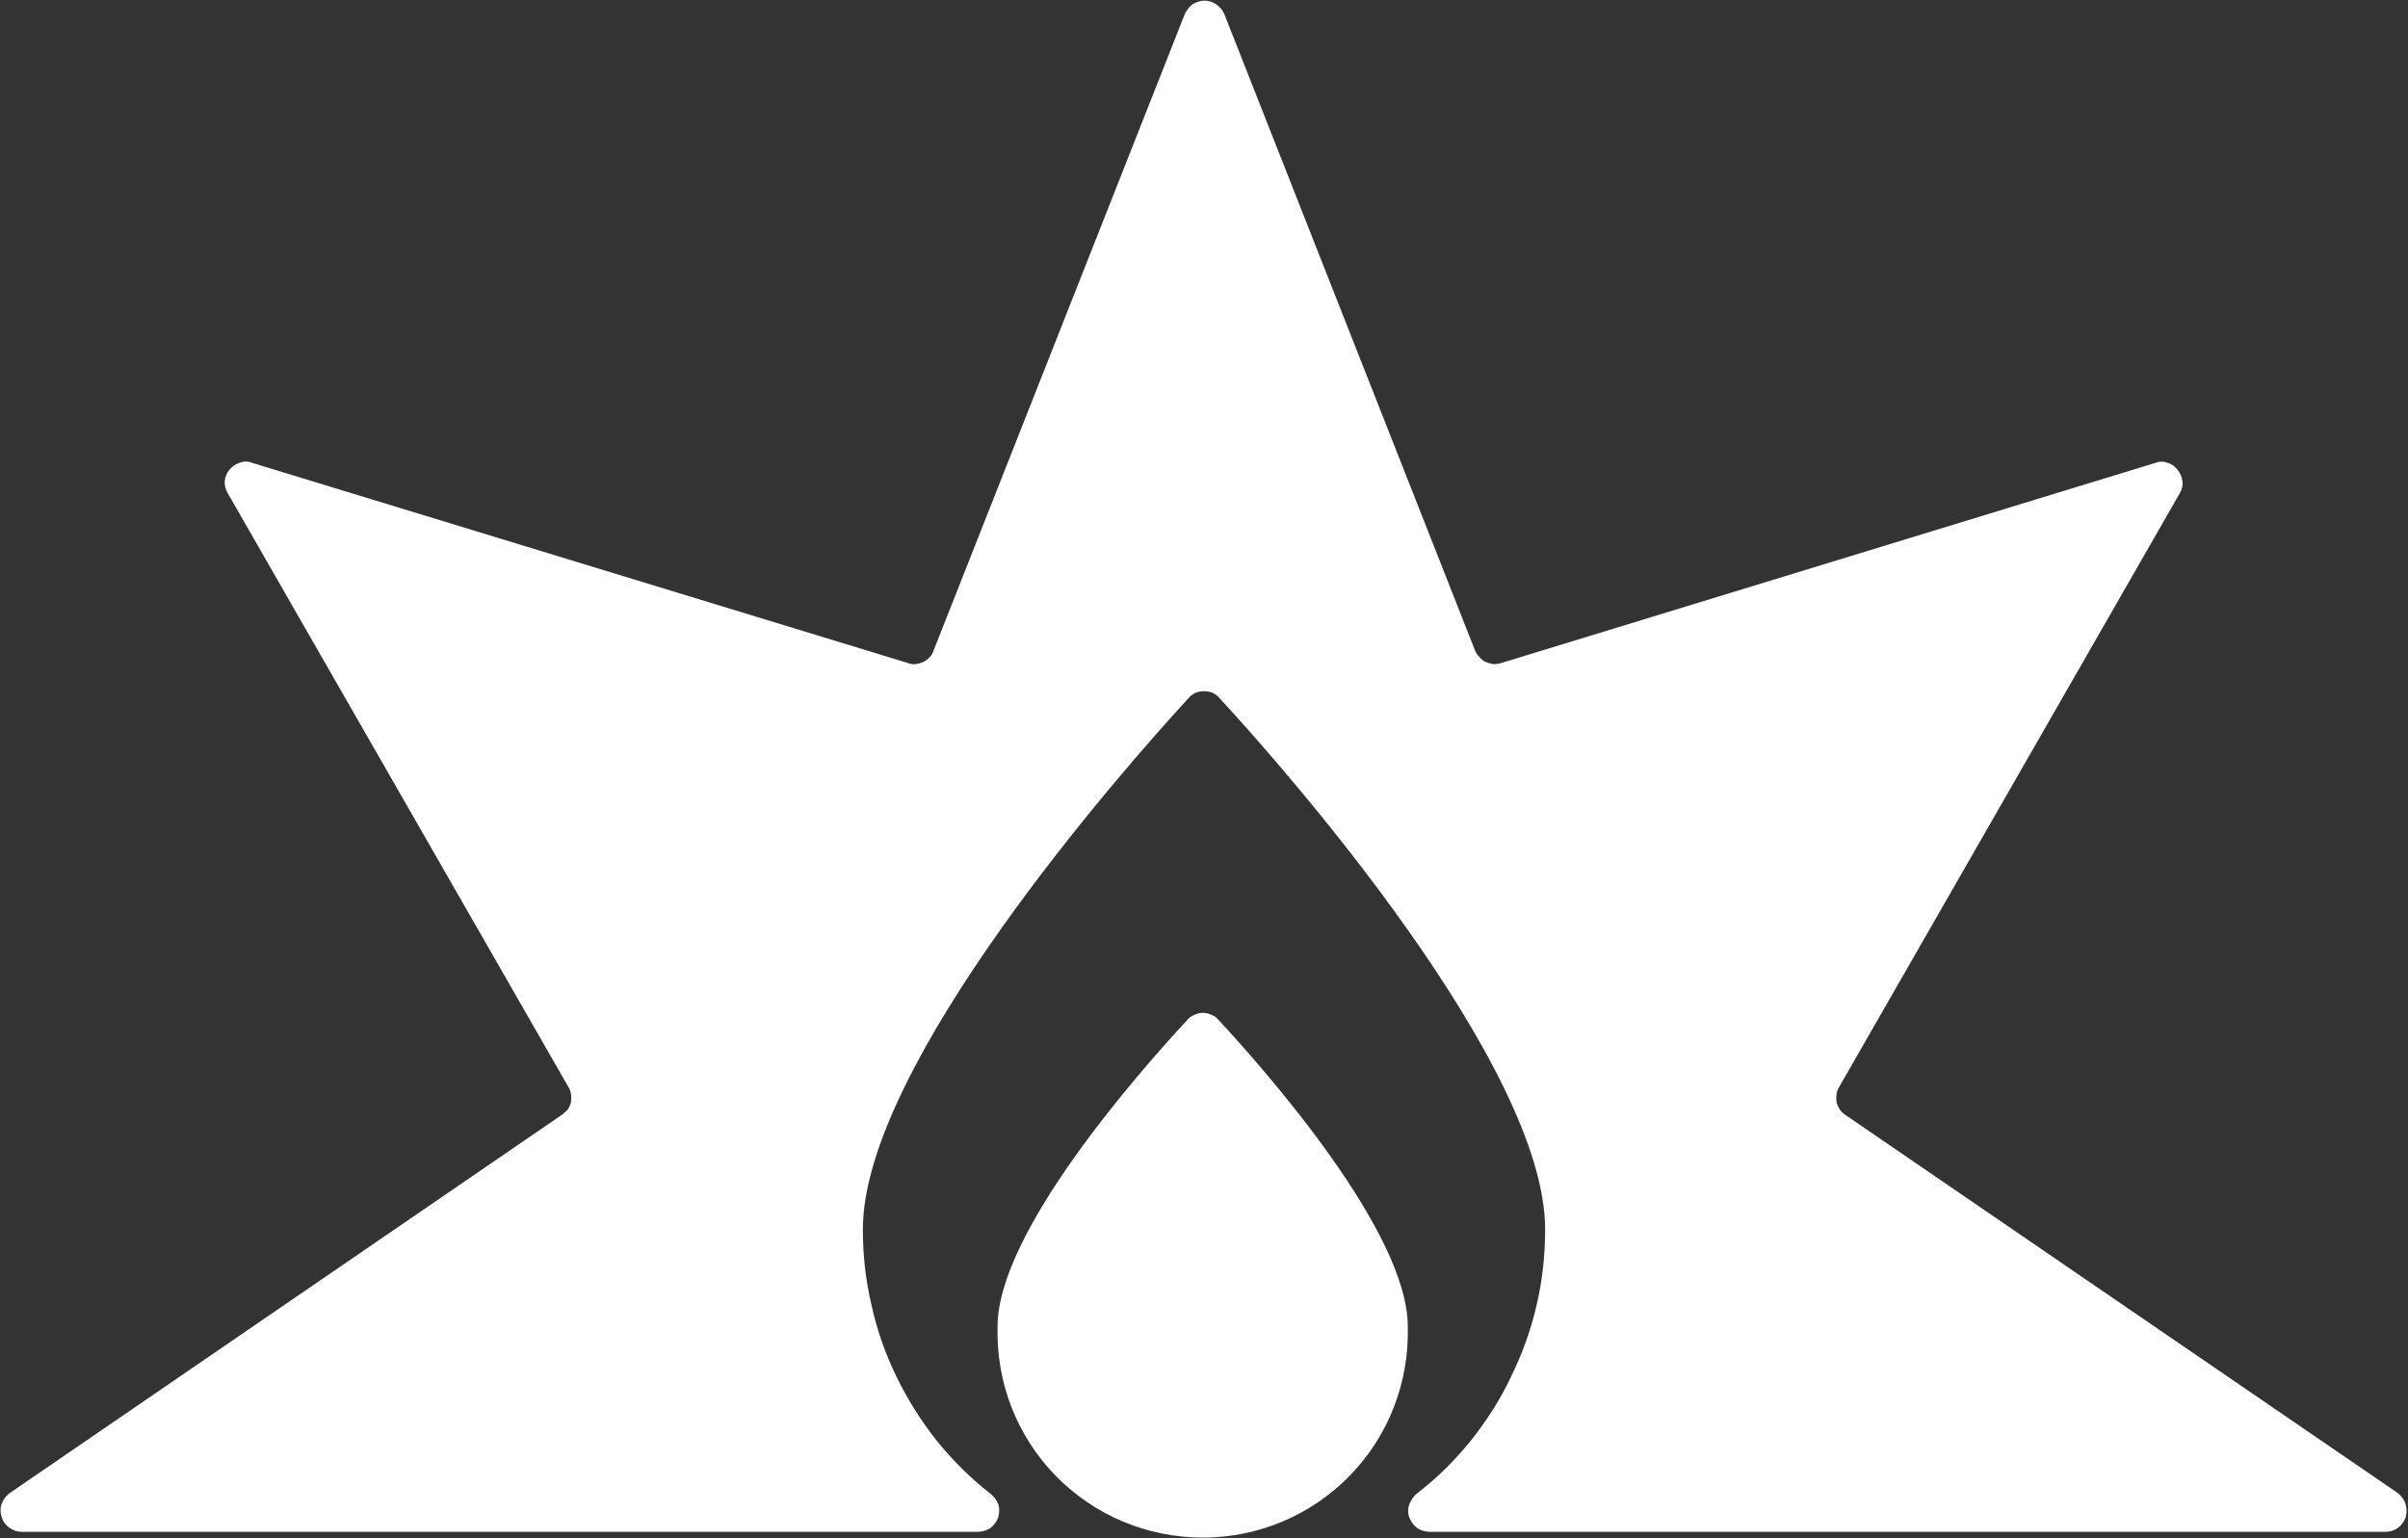
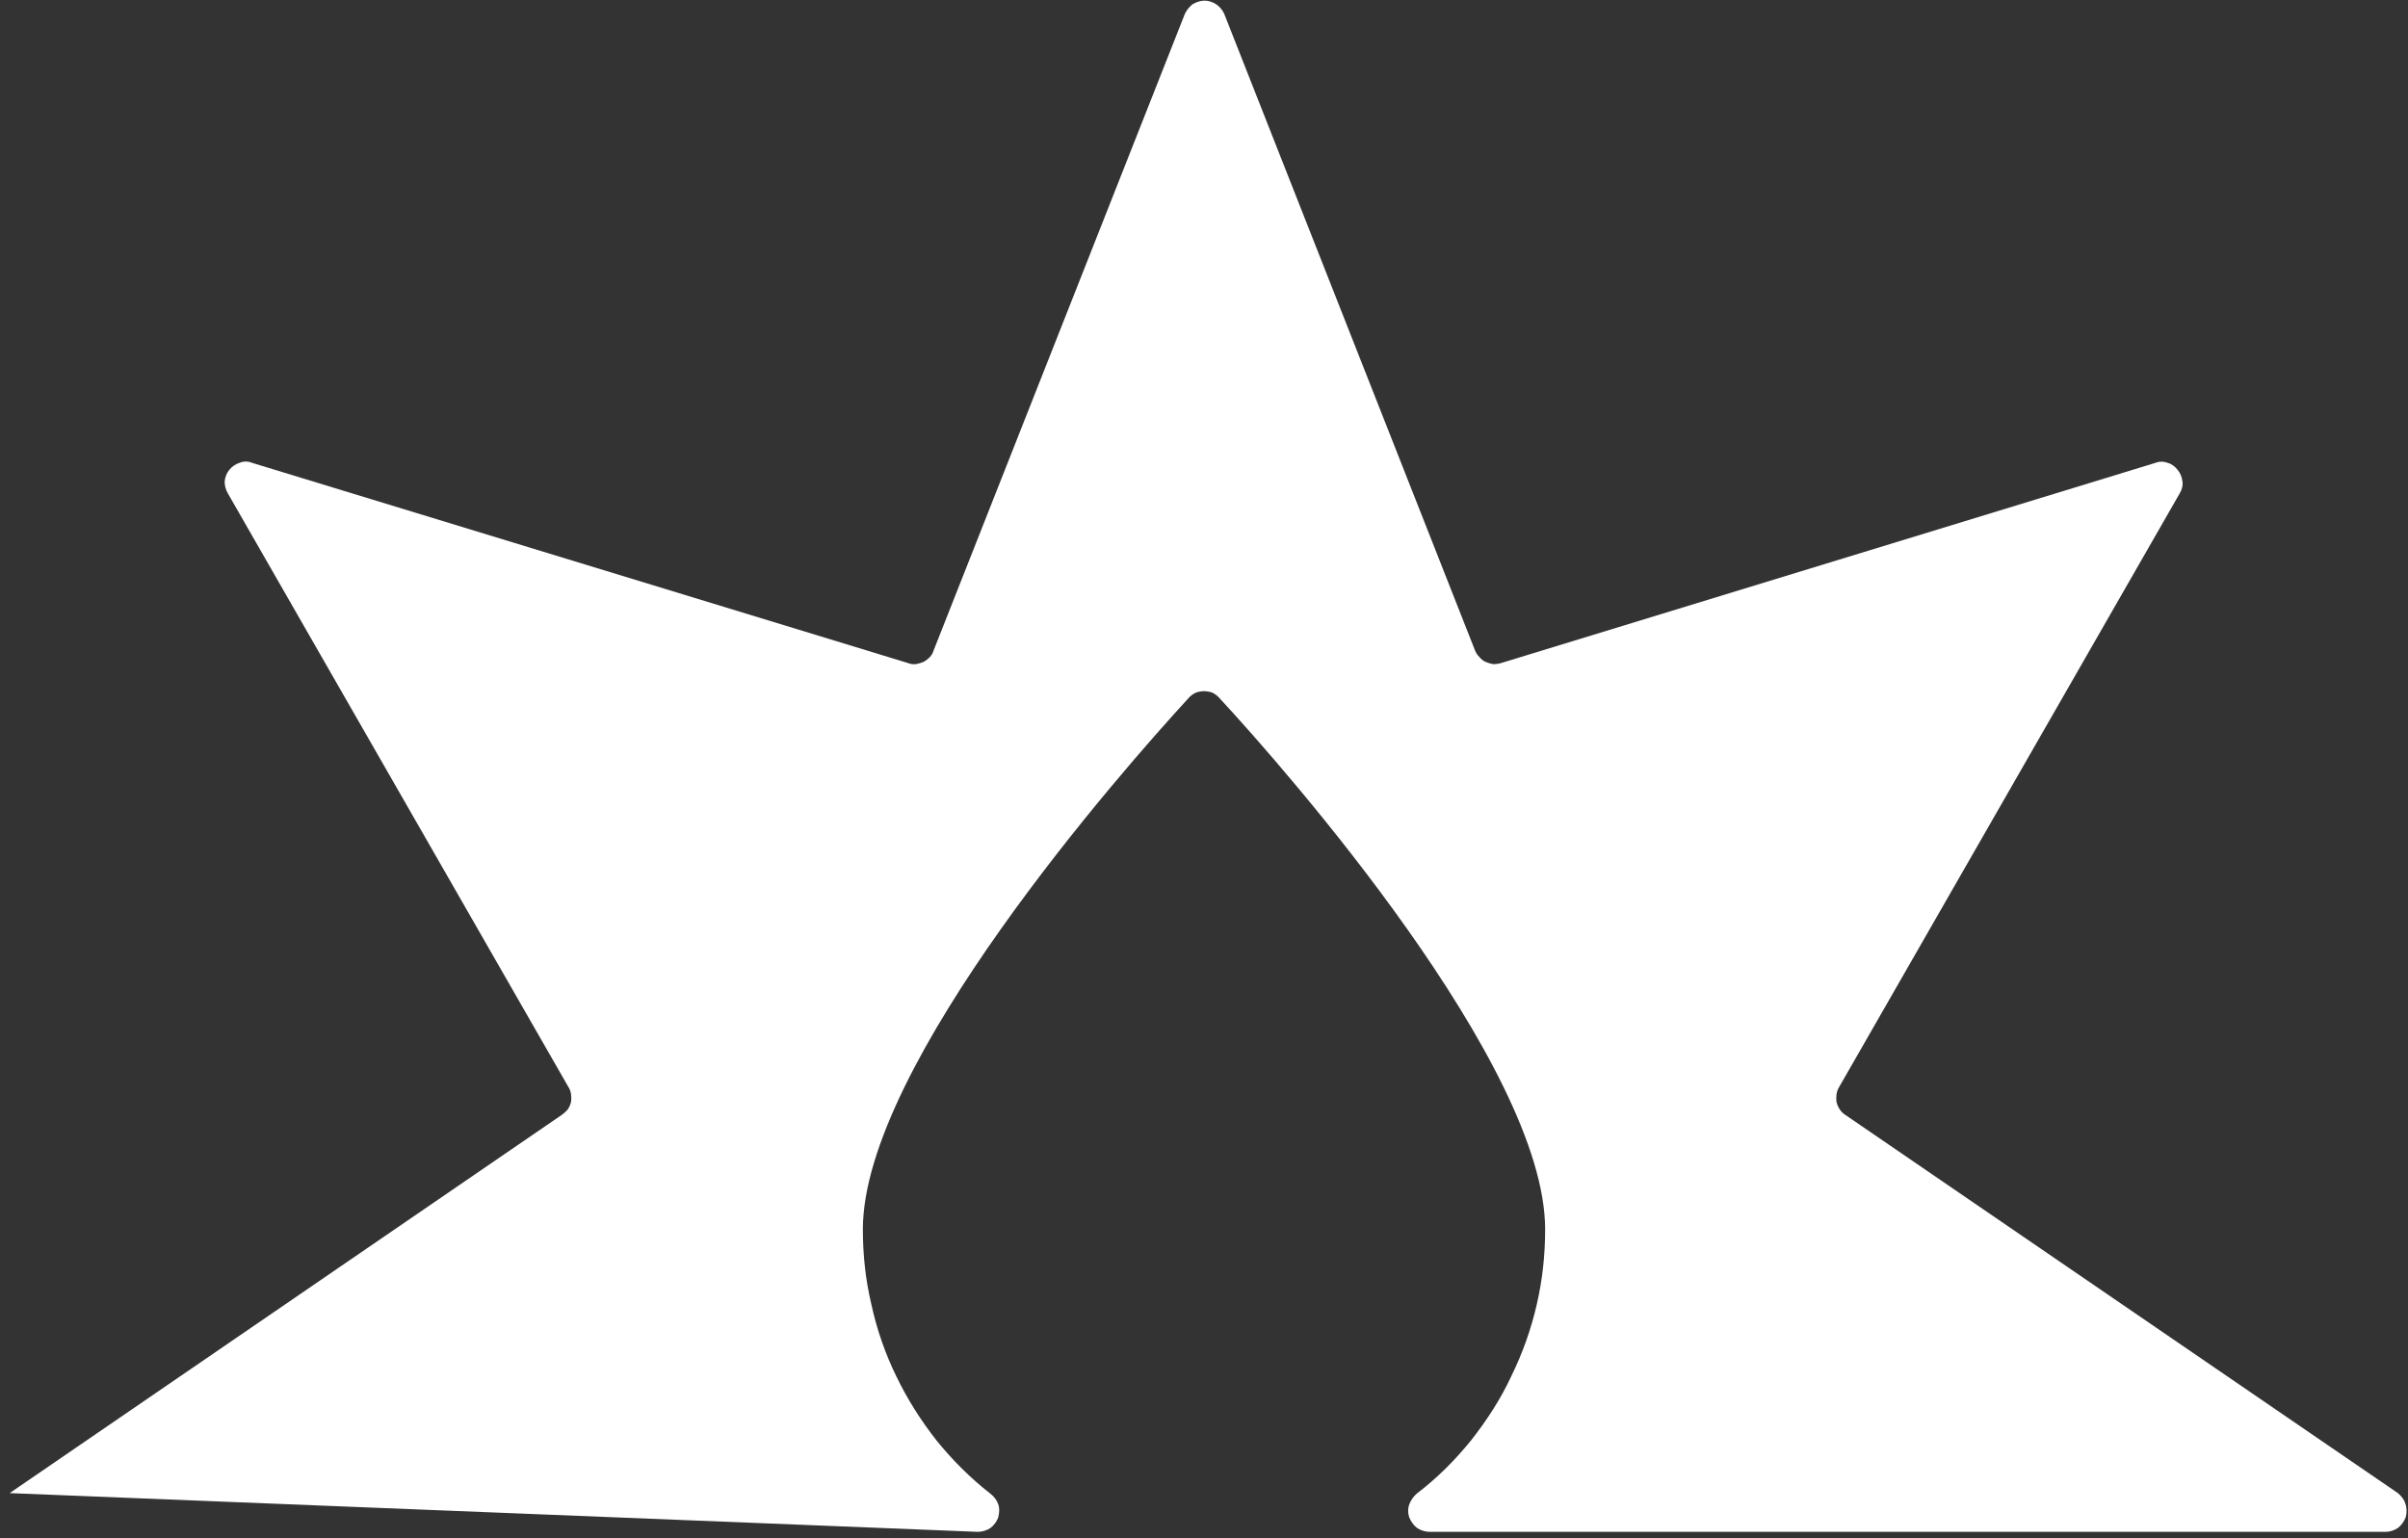
<svg xmlns="http://www.w3.org/2000/svg" version="1.2" viewBox="0 0 1548 989" width="1548" height="989">
  <rect x="0" y="0" width="1548" height="989" fill="#333333" stroke="none" />
  <title>STX</title>
  <style>
		.s0 { fill: #ffffff } 
	</style>
-   <path id="Layer" class="s0" d="m628.7 984.9c2.7 0 5.8-1 7.9-2.4 2.3-1.7 4.1-4.1 5.1-6.8 0.7-2.8 1-5.8 0-8.6-1-2.7-2.8-5.1-5.1-6.8-12.7-9.9-24.3-21.5-34.5-34.1-10.2-13-18.8-26.6-25.9-41.3-7.2-14.7-12.6-30.4-16-46.1-3.8-16-5.5-32-5.5-48.4 0-105.5 166.1-294.5 209.4-341.6q1.7-2 4.5-3.4 2.7-1 5.4-1 2.8 0 5.5 1 2.7 1.4 4.4 3.4c43 46.4 209.4 236.1 209.4 341.6 0 16.4-1.7 32.4-5.4 48.4q-5.5 23.9-16.4 46.1c-6.8 14.7-15.7 28.3-25.9 41.3-10.2 12.6-21.8 24.2-34.8 34.1-2 1.7-3.7 4.1-4.8 6.8-1 2.8-1 5.8 0 8.6 1.1 2.7 2.8 5.1 5.1 6.8 2.1 1.4 5.2 2.4 7.9 2.4h614.7c2.7 0 5.7-1 8.1-2.7 2.1-1.8 3.8-4.1 4.8-6.9 0.7-2.7 0.7-5.8-0.3-8.5-0.7-2.7-2.8-5.1-4.8-6.8l-355.4-243.3q-2.1-1.4-3.4-3.4-1.4-2.1-2.1-4.8-0.3-2.4 0-4.8 0.4-2.7 1.7-4.8l219-381.8c1.4-2.4 2.1-5.1 1.7-7.5-0.3-2.8-1.4-5.5-3.1-7.5-1.7-2.1-3.7-3.8-6.4-4.5-2.4-1-5.5-1-7.9 0l-420.6 128.7q-2.3 0.7-5.1 0.7-2.4-0.4-4.8-1.4-2.3-1-4-3.1-1.8-1.7-2.8-4.1l-161.3-409.5q-1.7-3.7-5.1-6.1c-2.1-1.4-4.8-2.4-7.5-2.4-2.8 0-5.5 1-7.9 2.4-2 1.7-3.7 3.8-4.8 6.1l-161.6 409.5q-0.7 2.4-2.4 4.1-2.1 2.1-4.1 3.1-2.4 1-4.8 1.4-2.7 0.3-5.1-0.7l-421.6-128.7q-4.1-1.7-8.2 0c-2.4 0.7-4.8 2.4-6.5 4.5-1.7 2-2.7 4.7-3 7.5 0 2.4 0.6 5.1 2 7.5l219 381.8q1.4 2.1 1.7 4.8 0.3 2.4 0 4.8-0.7 2.7-2.1 4.8-1.7 2-3.7 3.4l-355.1 243.3c-2.4 1.7-4.1 4.1-5.1 6.8-1 2.7-1 5.8 0 8.5 0.7 2.8 2.4 5.1 4.8 6.9 2.4 1.7 5.1 2.7 8.2 2.7z" />
-   <path id="Layer" class="s0" d="m905 852.8c0-60.7-91.1-164.1-121.8-197.2q-1.7-2.1-4.4-3.1-2.7-1.3-5.5-1.3-2.7 0-5.4 1.3-2.7 1-4.5 3.1c-30.6 33.1-122.1 136.5-122.1 197.2-1 35.9 12.3 70.3 37.2 95.9 24.9 25.6 59 39.9 94.8 39.9 35.5 0 69.6-14.3 94.5-39.9 24.9-25.6 38.2-60 37.2-95.9z" />
+   <path id="Layer" class="s0" d="m628.7 984.9c2.7 0 5.8-1 7.9-2.4 2.3-1.7 4.1-4.1 5.1-6.8 0.7-2.8 1-5.8 0-8.6-1-2.7-2.8-5.1-5.1-6.8-12.7-9.9-24.3-21.5-34.5-34.1-10.2-13-18.8-26.6-25.9-41.3-7.2-14.7-12.6-30.4-16-46.1-3.8-16-5.5-32-5.5-48.4 0-105.5 166.1-294.5 209.4-341.6q1.7-2 4.5-3.4 2.7-1 5.4-1 2.8 0 5.5 1 2.7 1.4 4.4 3.4c43 46.4 209.4 236.1 209.4 341.6 0 16.4-1.7 32.4-5.4 48.4q-5.5 23.9-16.4 46.1c-6.8 14.7-15.7 28.3-25.9 41.3-10.2 12.6-21.8 24.2-34.8 34.1-2 1.7-3.7 4.1-4.8 6.8-1 2.8-1 5.8 0 8.6 1.1 2.7 2.8 5.1 5.1 6.8 2.1 1.4 5.2 2.4 7.9 2.4h614.7c2.7 0 5.7-1 8.1-2.7 2.1-1.8 3.8-4.1 4.8-6.9 0.7-2.7 0.7-5.8-0.3-8.5-0.7-2.7-2.8-5.1-4.8-6.8l-355.4-243.3q-2.1-1.4-3.4-3.4-1.4-2.1-2.1-4.8-0.3-2.4 0-4.8 0.4-2.7 1.7-4.8l219-381.8c1.4-2.4 2.1-5.1 1.7-7.5-0.3-2.8-1.4-5.5-3.1-7.5-1.7-2.1-3.7-3.8-6.4-4.5-2.4-1-5.5-1-7.9 0l-420.6 128.7q-2.3 0.7-5.1 0.7-2.4-0.4-4.8-1.4-2.3-1-4-3.1-1.8-1.7-2.8-4.1l-161.3-409.5q-1.7-3.7-5.1-6.1c-2.1-1.4-4.8-2.4-7.5-2.4-2.8 0-5.5 1-7.9 2.4-2 1.7-3.7 3.8-4.8 6.1l-161.6 409.5q-0.7 2.4-2.4 4.1-2.1 2.1-4.1 3.1-2.4 1-4.8 1.4-2.7 0.3-5.1-0.7l-421.6-128.7q-4.1-1.7-8.2 0c-2.4 0.7-4.8 2.4-6.5 4.5-1.7 2-2.7 4.7-3 7.5 0 2.4 0.6 5.1 2 7.5l219 381.8q1.4 2.1 1.7 4.8 0.3 2.4 0 4.8-0.7 2.7-2.1 4.8-1.7 2-3.7 3.4l-355.1 243.3z" />
</svg>